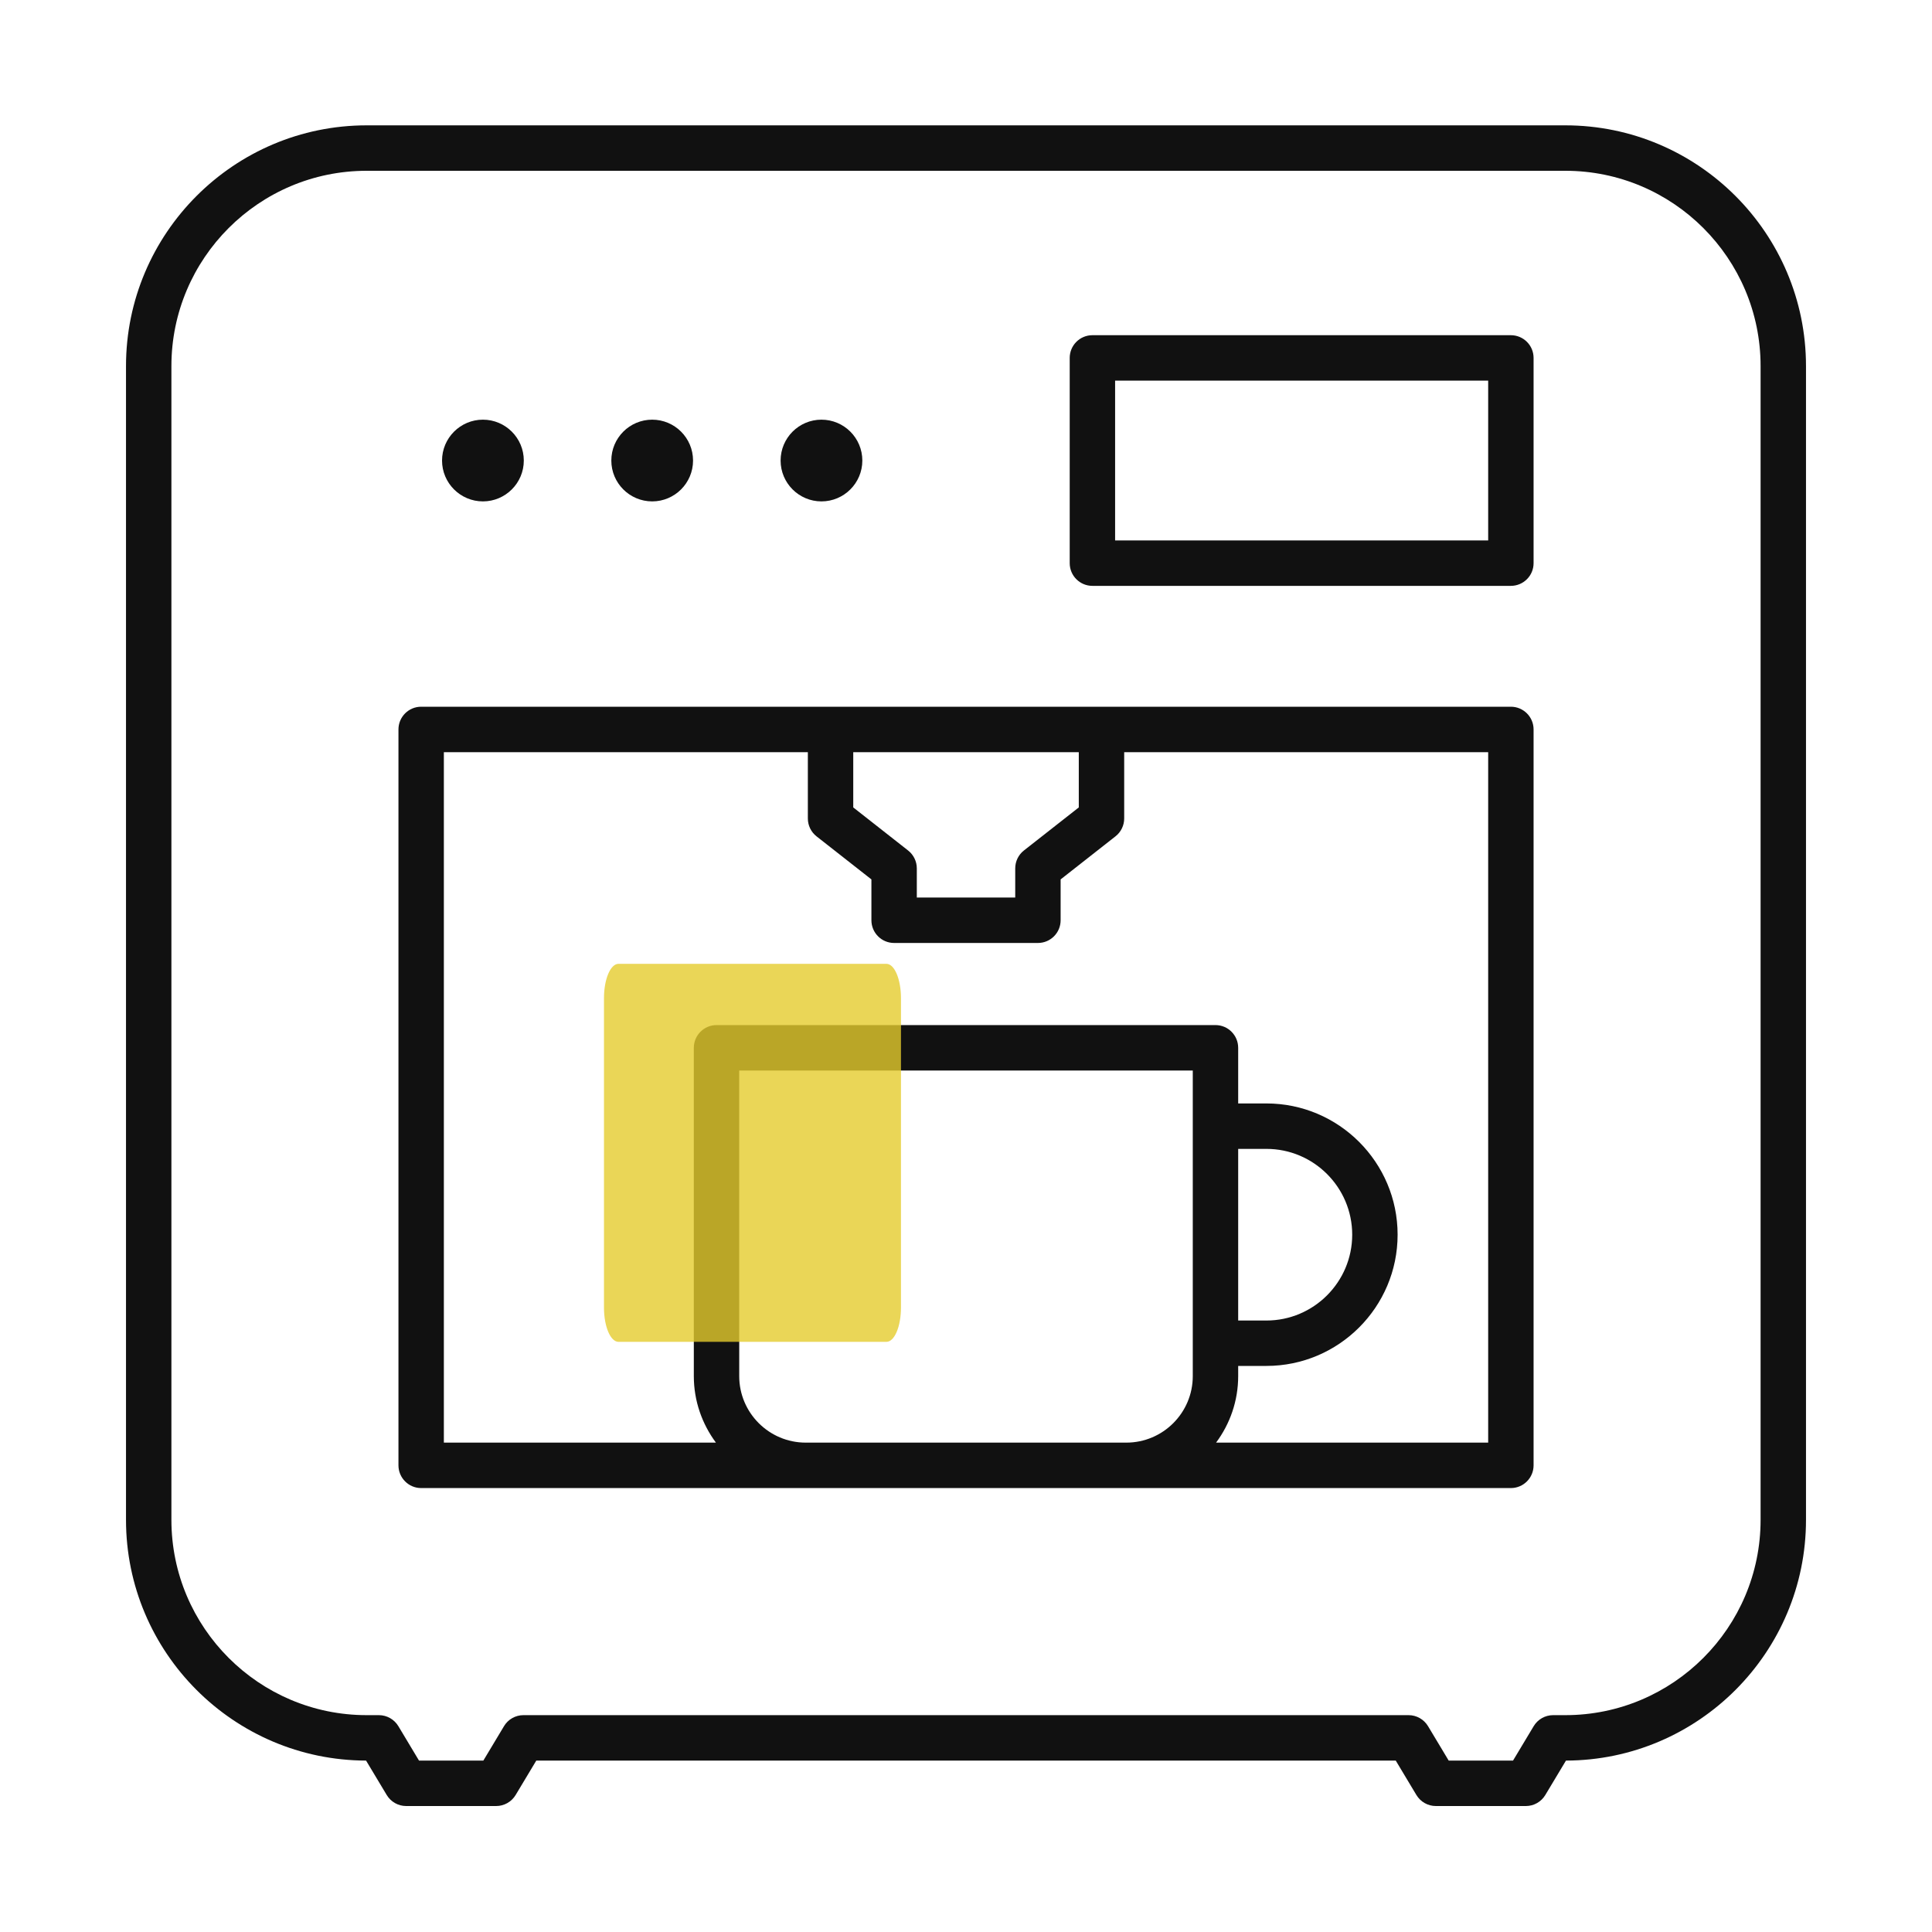
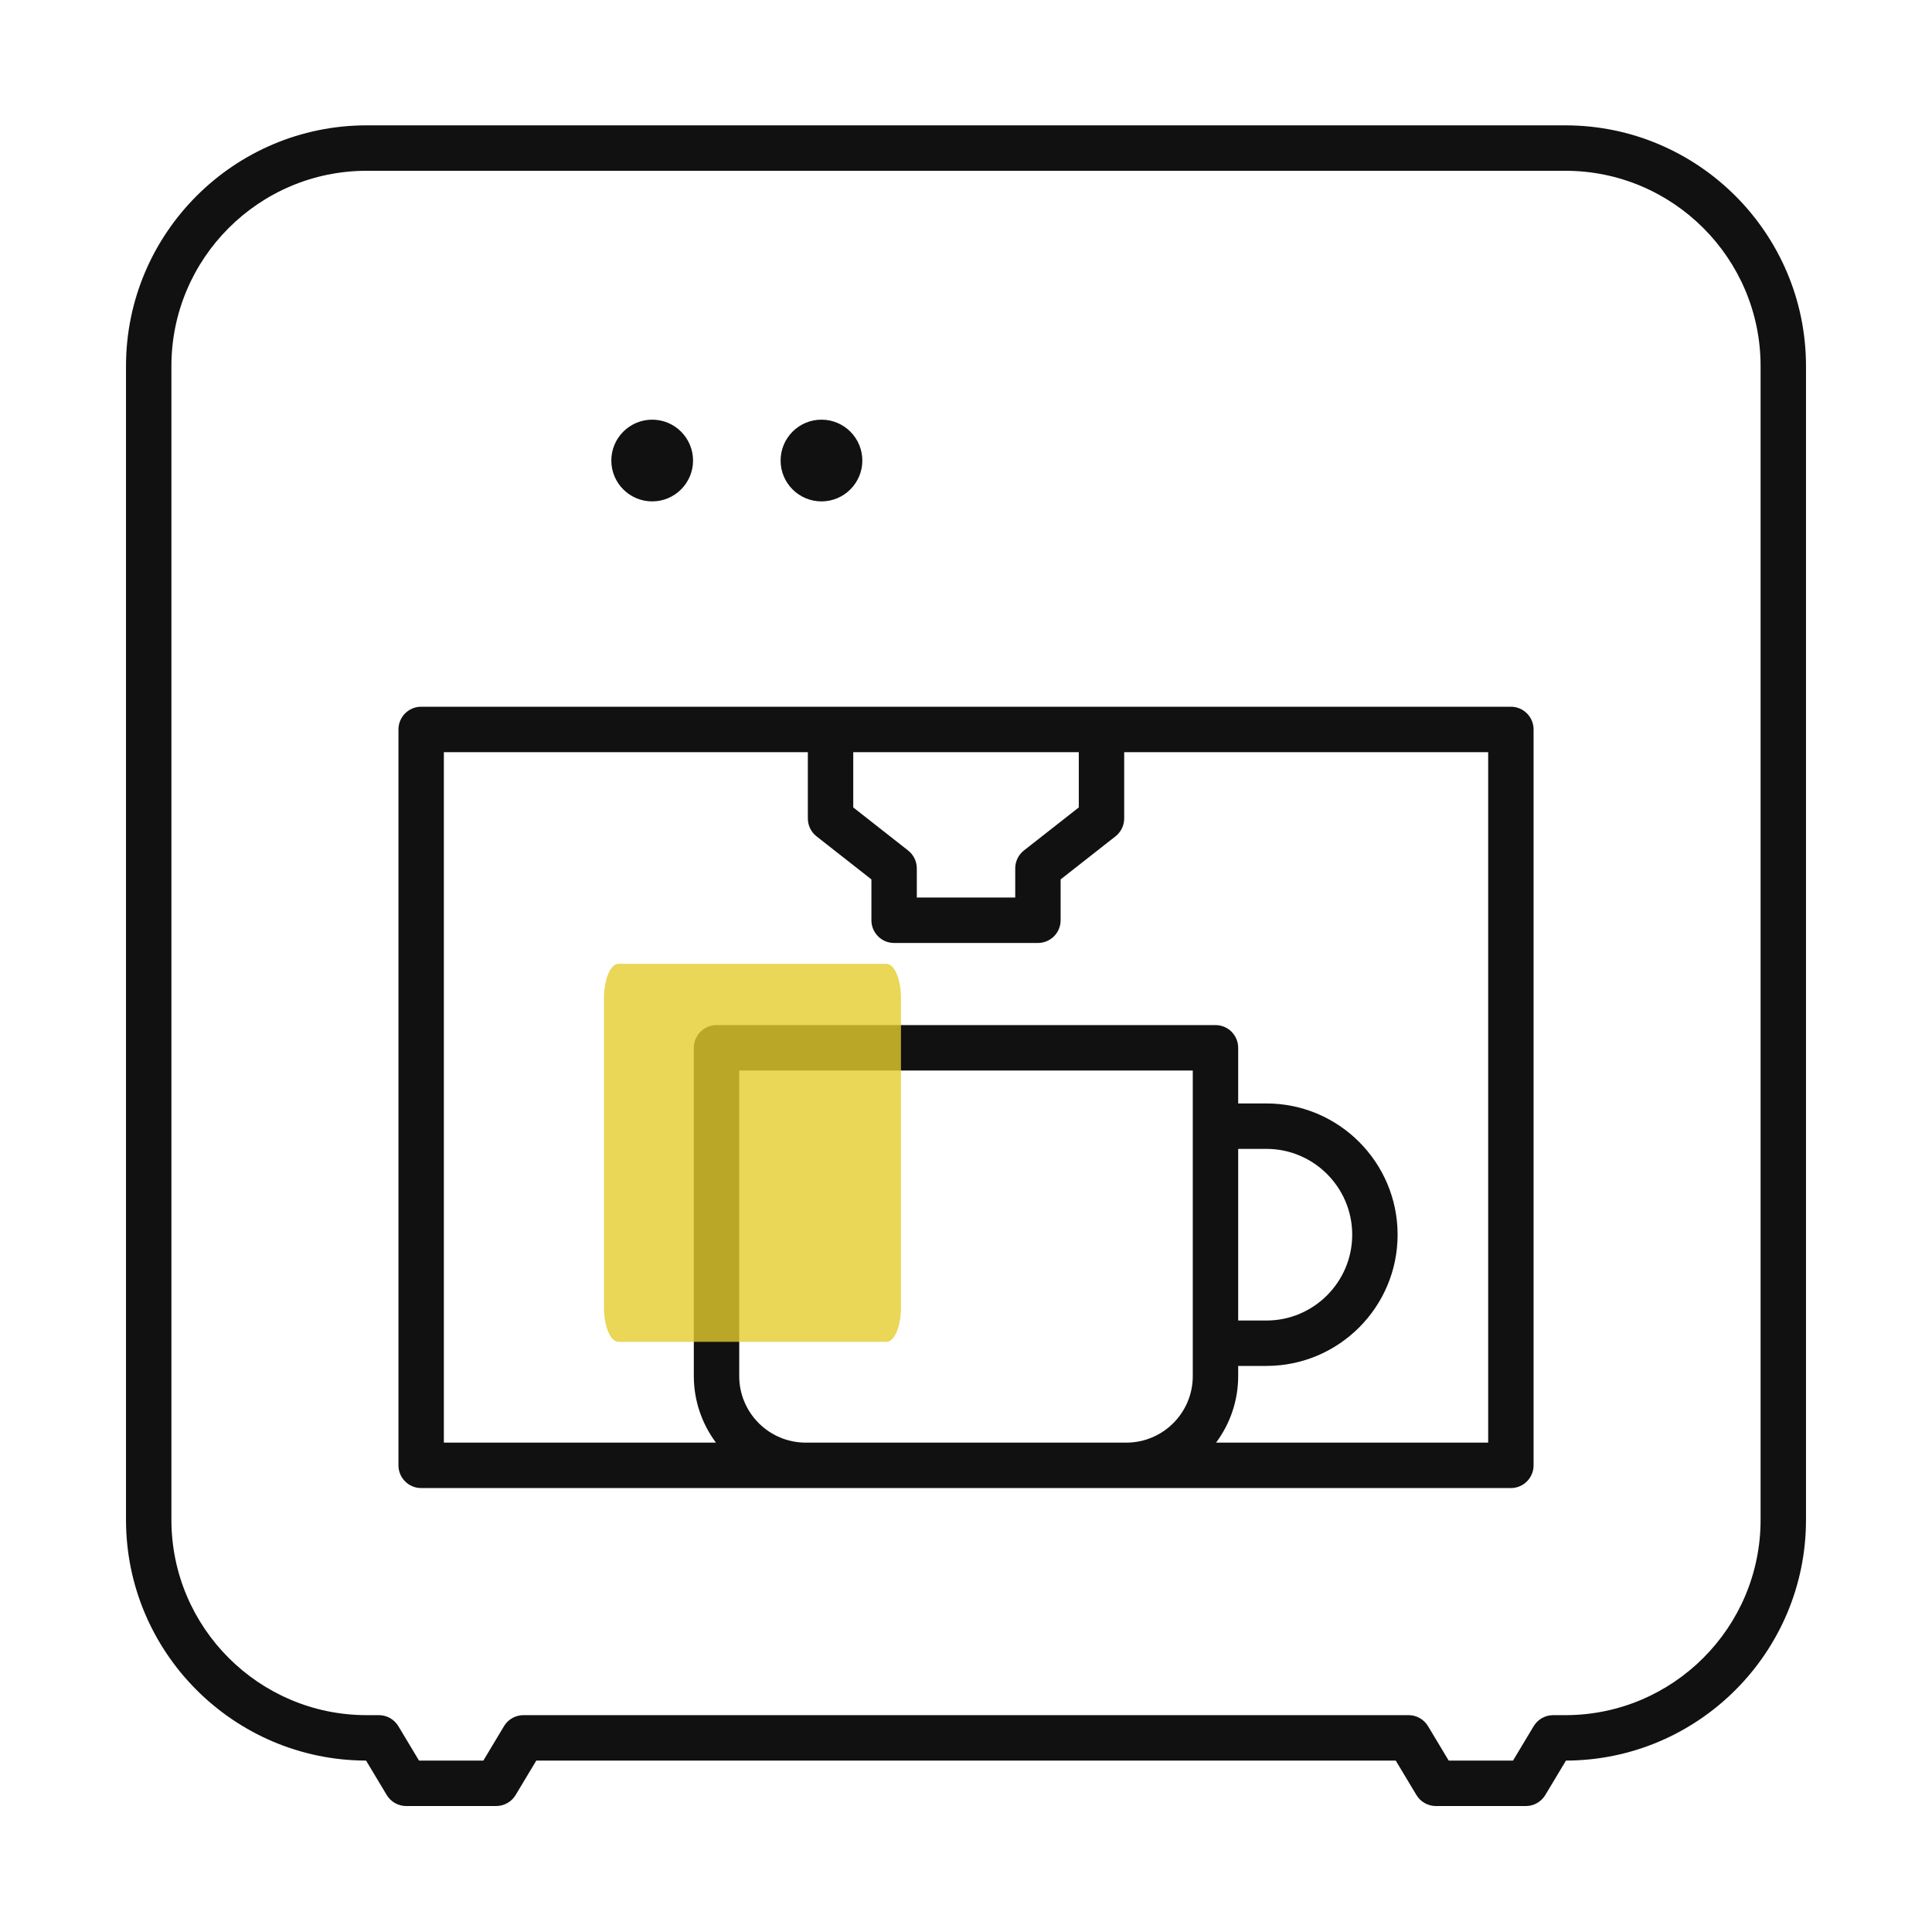
<svg xmlns="http://www.w3.org/2000/svg" width="50px" height="50px" viewBox="0 0 50 50" version="1.1">
  <title>icon/icon_homepage_feature_2</title>
  <g id="icon/icon_homepage_feature_2" stroke="none" stroke-width="1" fill="none" fill-rule="evenodd">
    <g id="Group-10" transform="translate(3.261, 3.244)" fill="#111111">
      <path d="M35.253,34.091 L28.211,34.091 C28.569,33.609 28.783,33.015 28.783,32.37 L28.783,32.106 L29.514,32.106 C31.386,32.106 32.909,30.582 32.909,28.71 C32.909,26.837 31.386,25.313 29.514,25.313 L28.783,25.313 L28.783,23.873 C28.783,23.549 28.52,23.285 28.196,23.285 L15.283,23.285 C14.959,23.285 14.695,23.549 14.695,23.873 L14.695,32.37 C14.695,33.015 14.91,33.609 15.267,34.091 L8.226,34.091 L8.226,16.222 L17.646,16.222 L17.646,17.938 C17.646,18.118 17.729,18.289 17.87,18.4 L19.291,19.515 L19.291,20.572 C19.291,20.897 19.554,21.16 19.878,21.16 L23.6,21.16 C23.925,21.16 24.188,20.897 24.188,20.572 L24.188,19.515 L25.608,18.4 C25.75,18.289 25.833,18.118 25.833,17.938 L25.833,16.222 L35.253,16.222 L35.253,34.091 Z M28.783,26.489 L29.514,26.489 C30.738,26.489 31.734,27.485 31.734,28.71 C31.734,29.934 30.738,30.931 29.514,30.931 L28.783,30.931 L28.783,26.489 Z M17.591,34.091 C16.642,34.091 15.87,33.319 15.87,32.37 L15.87,24.461 L27.608,24.461 L27.608,32.37 C27.608,33.319 26.837,34.091 25.888,34.091 L17.591,34.091 Z M24.658,16.222 L24.658,17.652 L23.237,18.767 C23.095,18.879 23.013,19.049 23.013,19.23 L23.013,19.984 L20.466,19.984 L20.466,19.23 C20.466,19.049 20.383,18.879 20.241,18.767 L18.821,17.652 L18.821,16.222 L24.658,16.222 Z M35.84,15.046 L7.638,15.046 C7.314,15.046 7.051,15.31 7.051,15.634 L7.051,34.679 C7.051,35.003 7.314,35.267 7.638,35.267 L35.84,35.267 C36.165,35.267 36.428,35.003 36.428,34.679 L36.428,15.634 C36.428,15.31 36.165,15.046 35.84,15.046 L35.84,15.046 Z" id="Fill-1" />
-       <path d="M25.598,10.742 L35.253,10.742 L35.253,6.607 L25.598,6.607 L25.598,10.742 Z M35.84,5.431 L25.01,5.431 C24.686,5.431 24.423,5.694 24.423,6.019 L24.423,11.331 C24.423,11.655 24.686,11.918 25.01,11.918 L35.84,11.918 C36.165,11.918 36.428,11.655 36.428,11.331 L36.428,6.019 C36.428,5.694 36.165,5.431 35.84,5.431 L35.84,5.431 Z" id="Fill-3" />
      <path d="M17.998,9.732 C18.582,9.732 19.056,9.258 19.056,8.675 C19.056,8.091 18.582,7.617 17.998,7.617 C17.415,7.617 16.941,8.091 16.941,8.675 C16.941,9.258 17.415,9.732 17.998,9.732" id="Fill-6" />
      <path d="M13.618,9.732 C14.201,9.732 14.675,9.258 14.675,8.675 C14.675,8.091 14.201,7.617 13.618,7.617 C13.034,7.617 12.56,8.091 12.56,8.675 C12.56,9.258 13.034,9.732 13.618,9.732" id="Fill-7" />
-       <path d="M9.237,9.732 C9.82,9.732 10.295,9.258 10.295,8.675 C10.295,8.091 9.82,7.617 9.237,7.617 C8.654,7.617 8.179,8.091 8.179,8.675 C8.179,9.258 8.654,9.732 9.237,9.732" id="Fill-8" />
-       <path d="M42.303,36.09 C42.303,38.877 40.037,41.144 37.25,41.144 L36.934,41.144 C36.727,41.144 36.536,41.253 36.43,41.43 L35.896,42.32 L34.231,42.32 L33.697,41.43 C33.591,41.253 33.4,41.144 33.194,41.144 L10.285,41.144 C10.079,41.144 9.887,41.253 9.782,41.43 L9.248,42.32 L7.583,42.32 L7.049,41.43 C6.943,41.253 6.752,41.144 6.545,41.144 L6.228,41.144 C3.442,41.144 1.175,38.877 1.175,36.09 L1.175,6.23 C1.175,3.443 3.442,1.176 6.228,1.176 L37.25,1.176 C40.037,1.176 42.303,3.443 42.303,6.23 L42.303,36.09 Z M37.25,0 L6.228,0 C2.794,0 0,2.795 0,6.23 L0,36.09 C0,39.52 2.786,42.311 6.213,42.32 L6.747,43.21 C6.853,43.387 7.044,43.496 7.25,43.496 L9.58,43.496 C9.786,43.496 9.978,43.387 10.084,43.21 L10.618,42.32 L32.861,42.32 L33.395,43.21 C33.501,43.387 33.692,43.496 33.899,43.496 L36.229,43.496 C36.435,43.496 36.626,43.387 36.732,43.21 L37.266,42.32 C40.693,42.311 43.478,39.52 43.478,36.09 L43.478,6.23 C43.478,2.795 40.685,0 37.25,0 L37.25,0 Z" id="Fill-9" />
+       <path d="M42.303,36.09 C42.303,38.877 40.037,41.144 37.25,41.144 L36.934,41.144 C36.727,41.144 36.536,41.253 36.43,41.43 L35.896,42.32 L34.231,42.32 L33.697,41.43 C33.591,41.253 33.4,41.144 33.194,41.144 L10.285,41.144 C10.079,41.144 9.887,41.253 9.782,41.43 L9.248,42.32 L7.583,42.32 L7.049,41.43 C6.943,41.253 6.752,41.144 6.545,41.144 L6.228,41.144 C3.442,41.144 1.175,38.877 1.175,36.09 L1.175,6.23 C1.175,3.443 3.442,1.176 6.228,1.176 L37.25,1.176 C40.037,1.176 42.303,3.443 42.303,6.23 L42.303,36.09 M37.25,0 L6.228,0 C2.794,0 0,2.795 0,6.23 L0,36.09 C0,39.52 2.786,42.311 6.213,42.32 L6.747,43.21 C6.853,43.387 7.044,43.496 7.25,43.496 L9.58,43.496 C9.786,43.496 9.978,43.387 10.084,43.21 L10.618,42.32 L32.861,42.32 L33.395,43.21 C33.501,43.387 33.692,43.496 33.899,43.496 L36.229,43.496 C36.435,43.496 36.626,43.387 36.732,43.21 L37.266,42.32 C40.693,42.311 43.478,39.52 43.478,36.09 L43.478,6.23 C43.478,2.795 40.685,0 37.25,0 L37.25,0 Z" id="Fill-9" />
    </g>
    <path d="M22.941,24.944 L16.007,24.944 C15.799,24.944 15.631,25.341 15.631,25.831 L15.631,33.841 C15.631,34.33 15.799,34.727 16.007,34.727 L22.941,34.727 C23.149,34.727 23.317,34.33 23.317,33.841 L23.317,25.831 C23.317,25.341 23.149,24.944 22.941,24.944 L22.941,24.944 Z" id="Path-Copy" fill="#E5CC2D" opacity="0.8" />
  </g>
</svg>